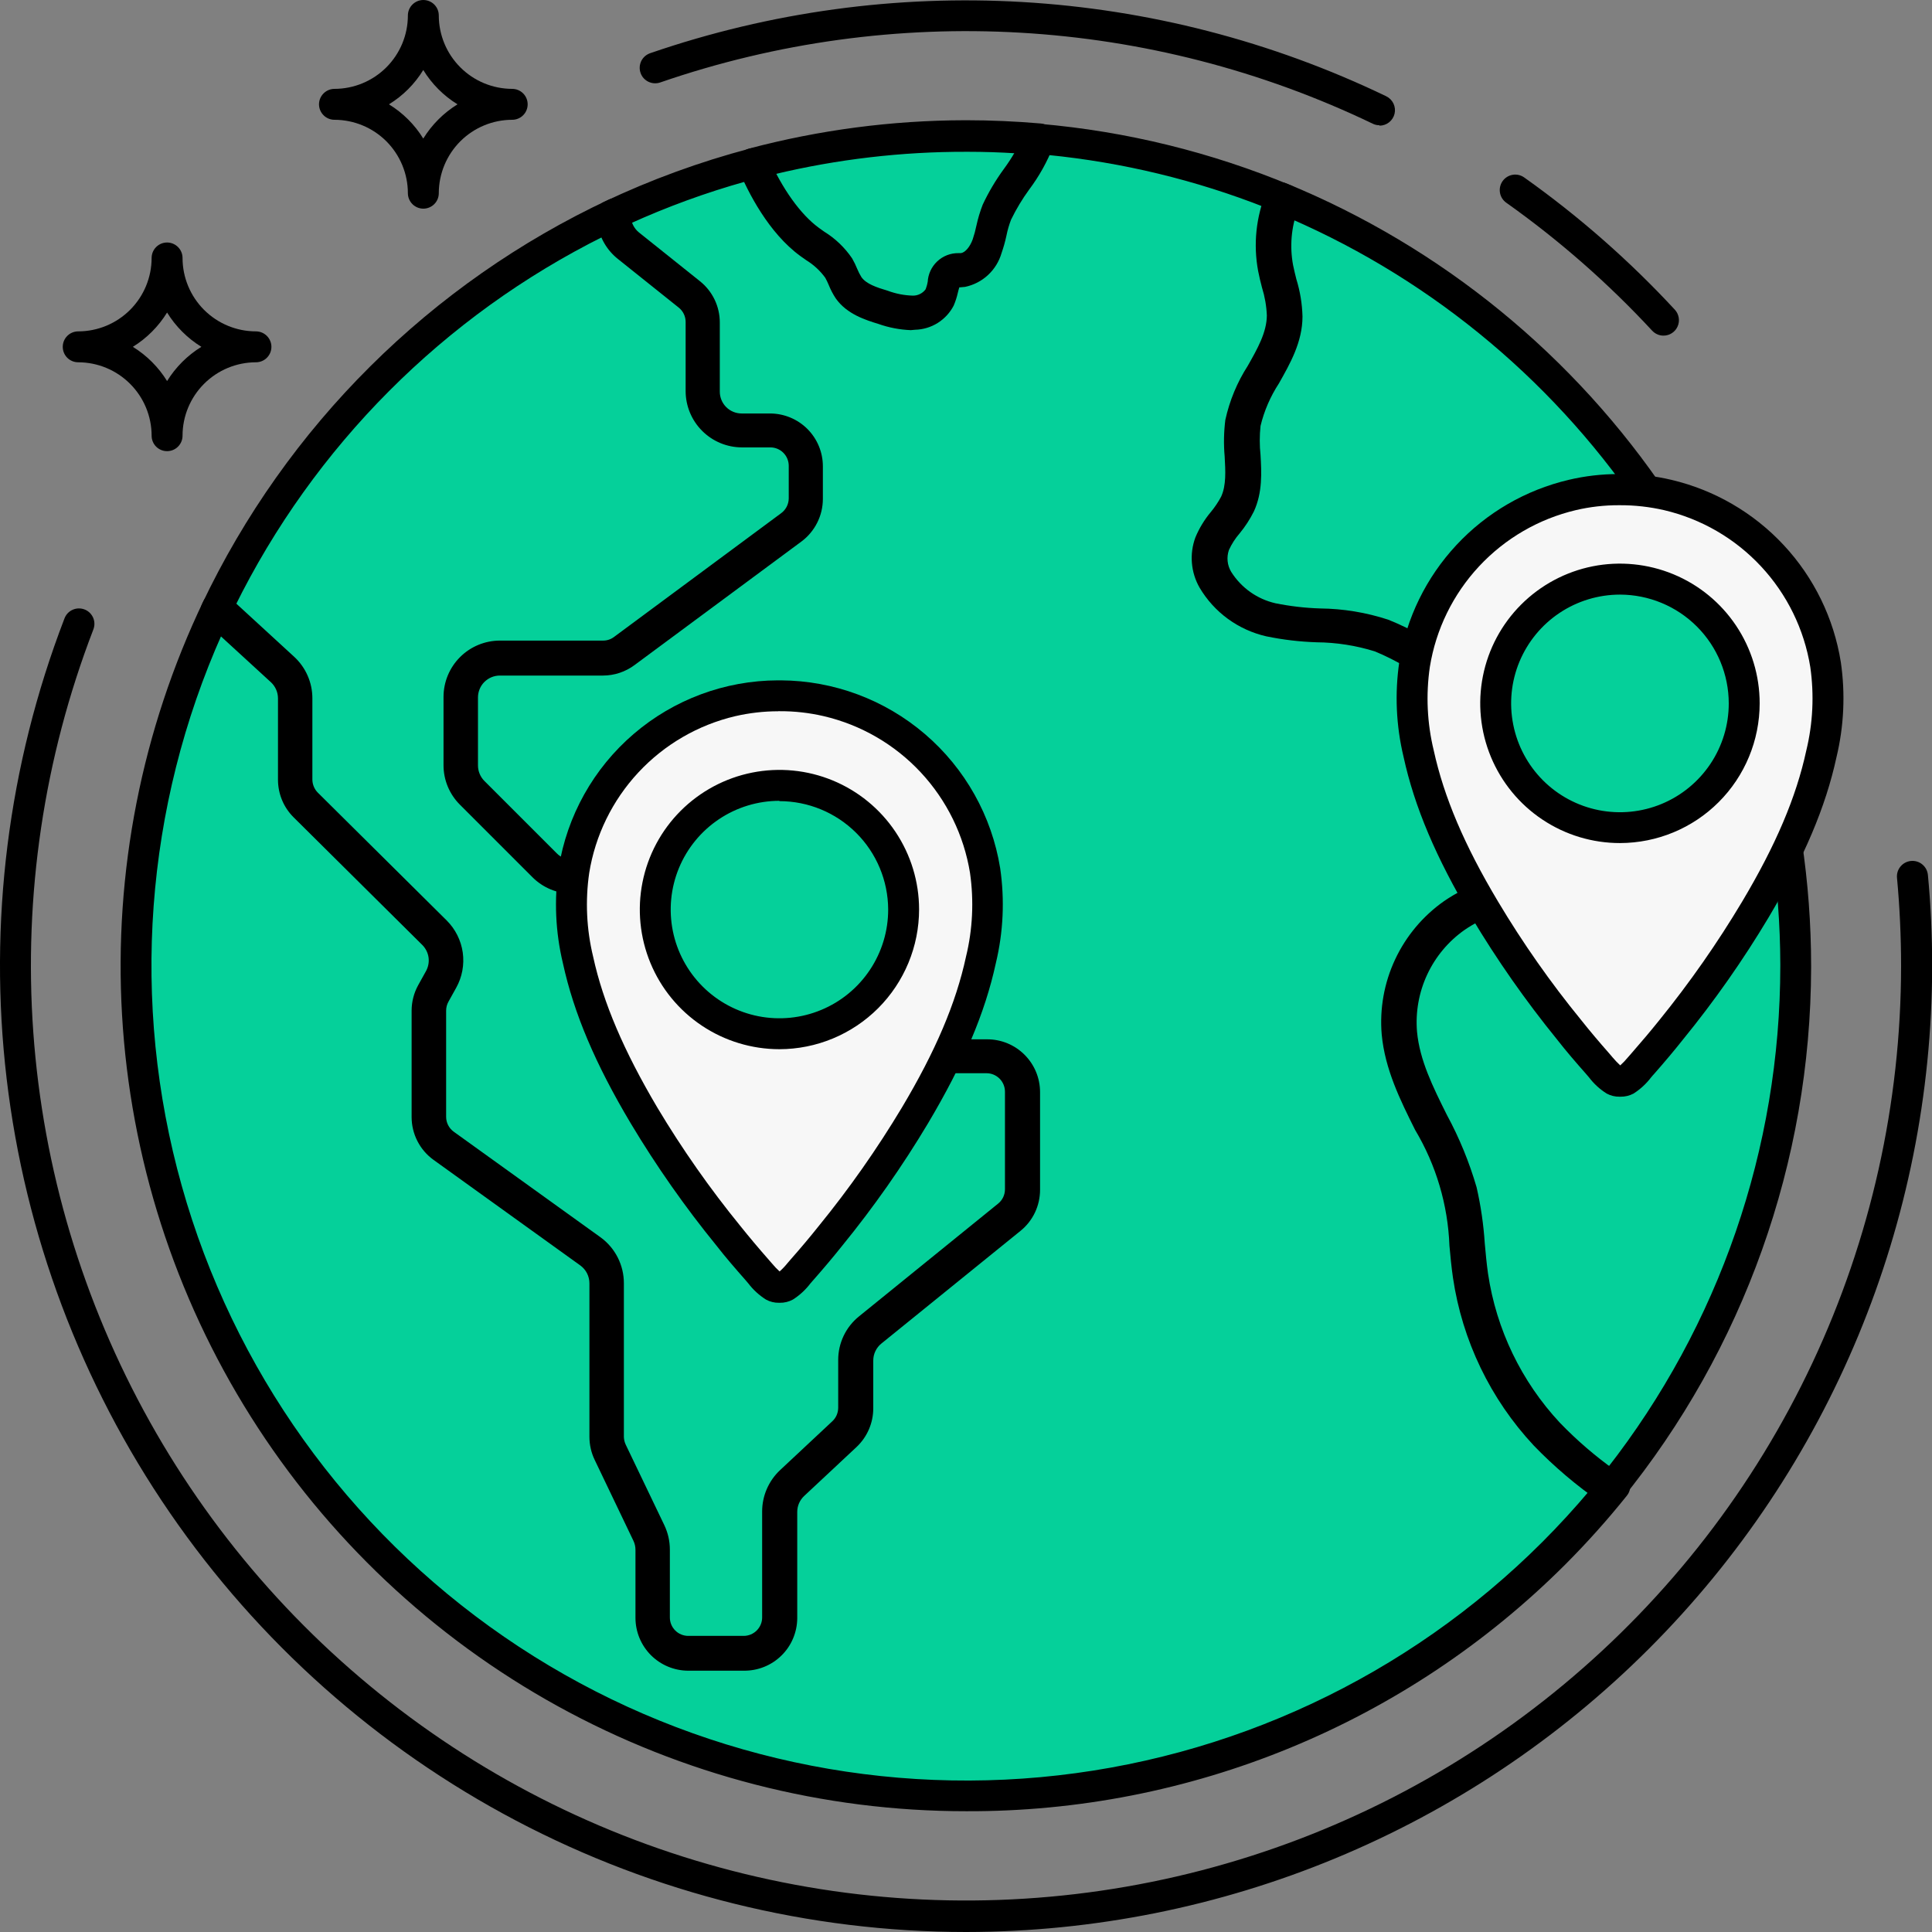
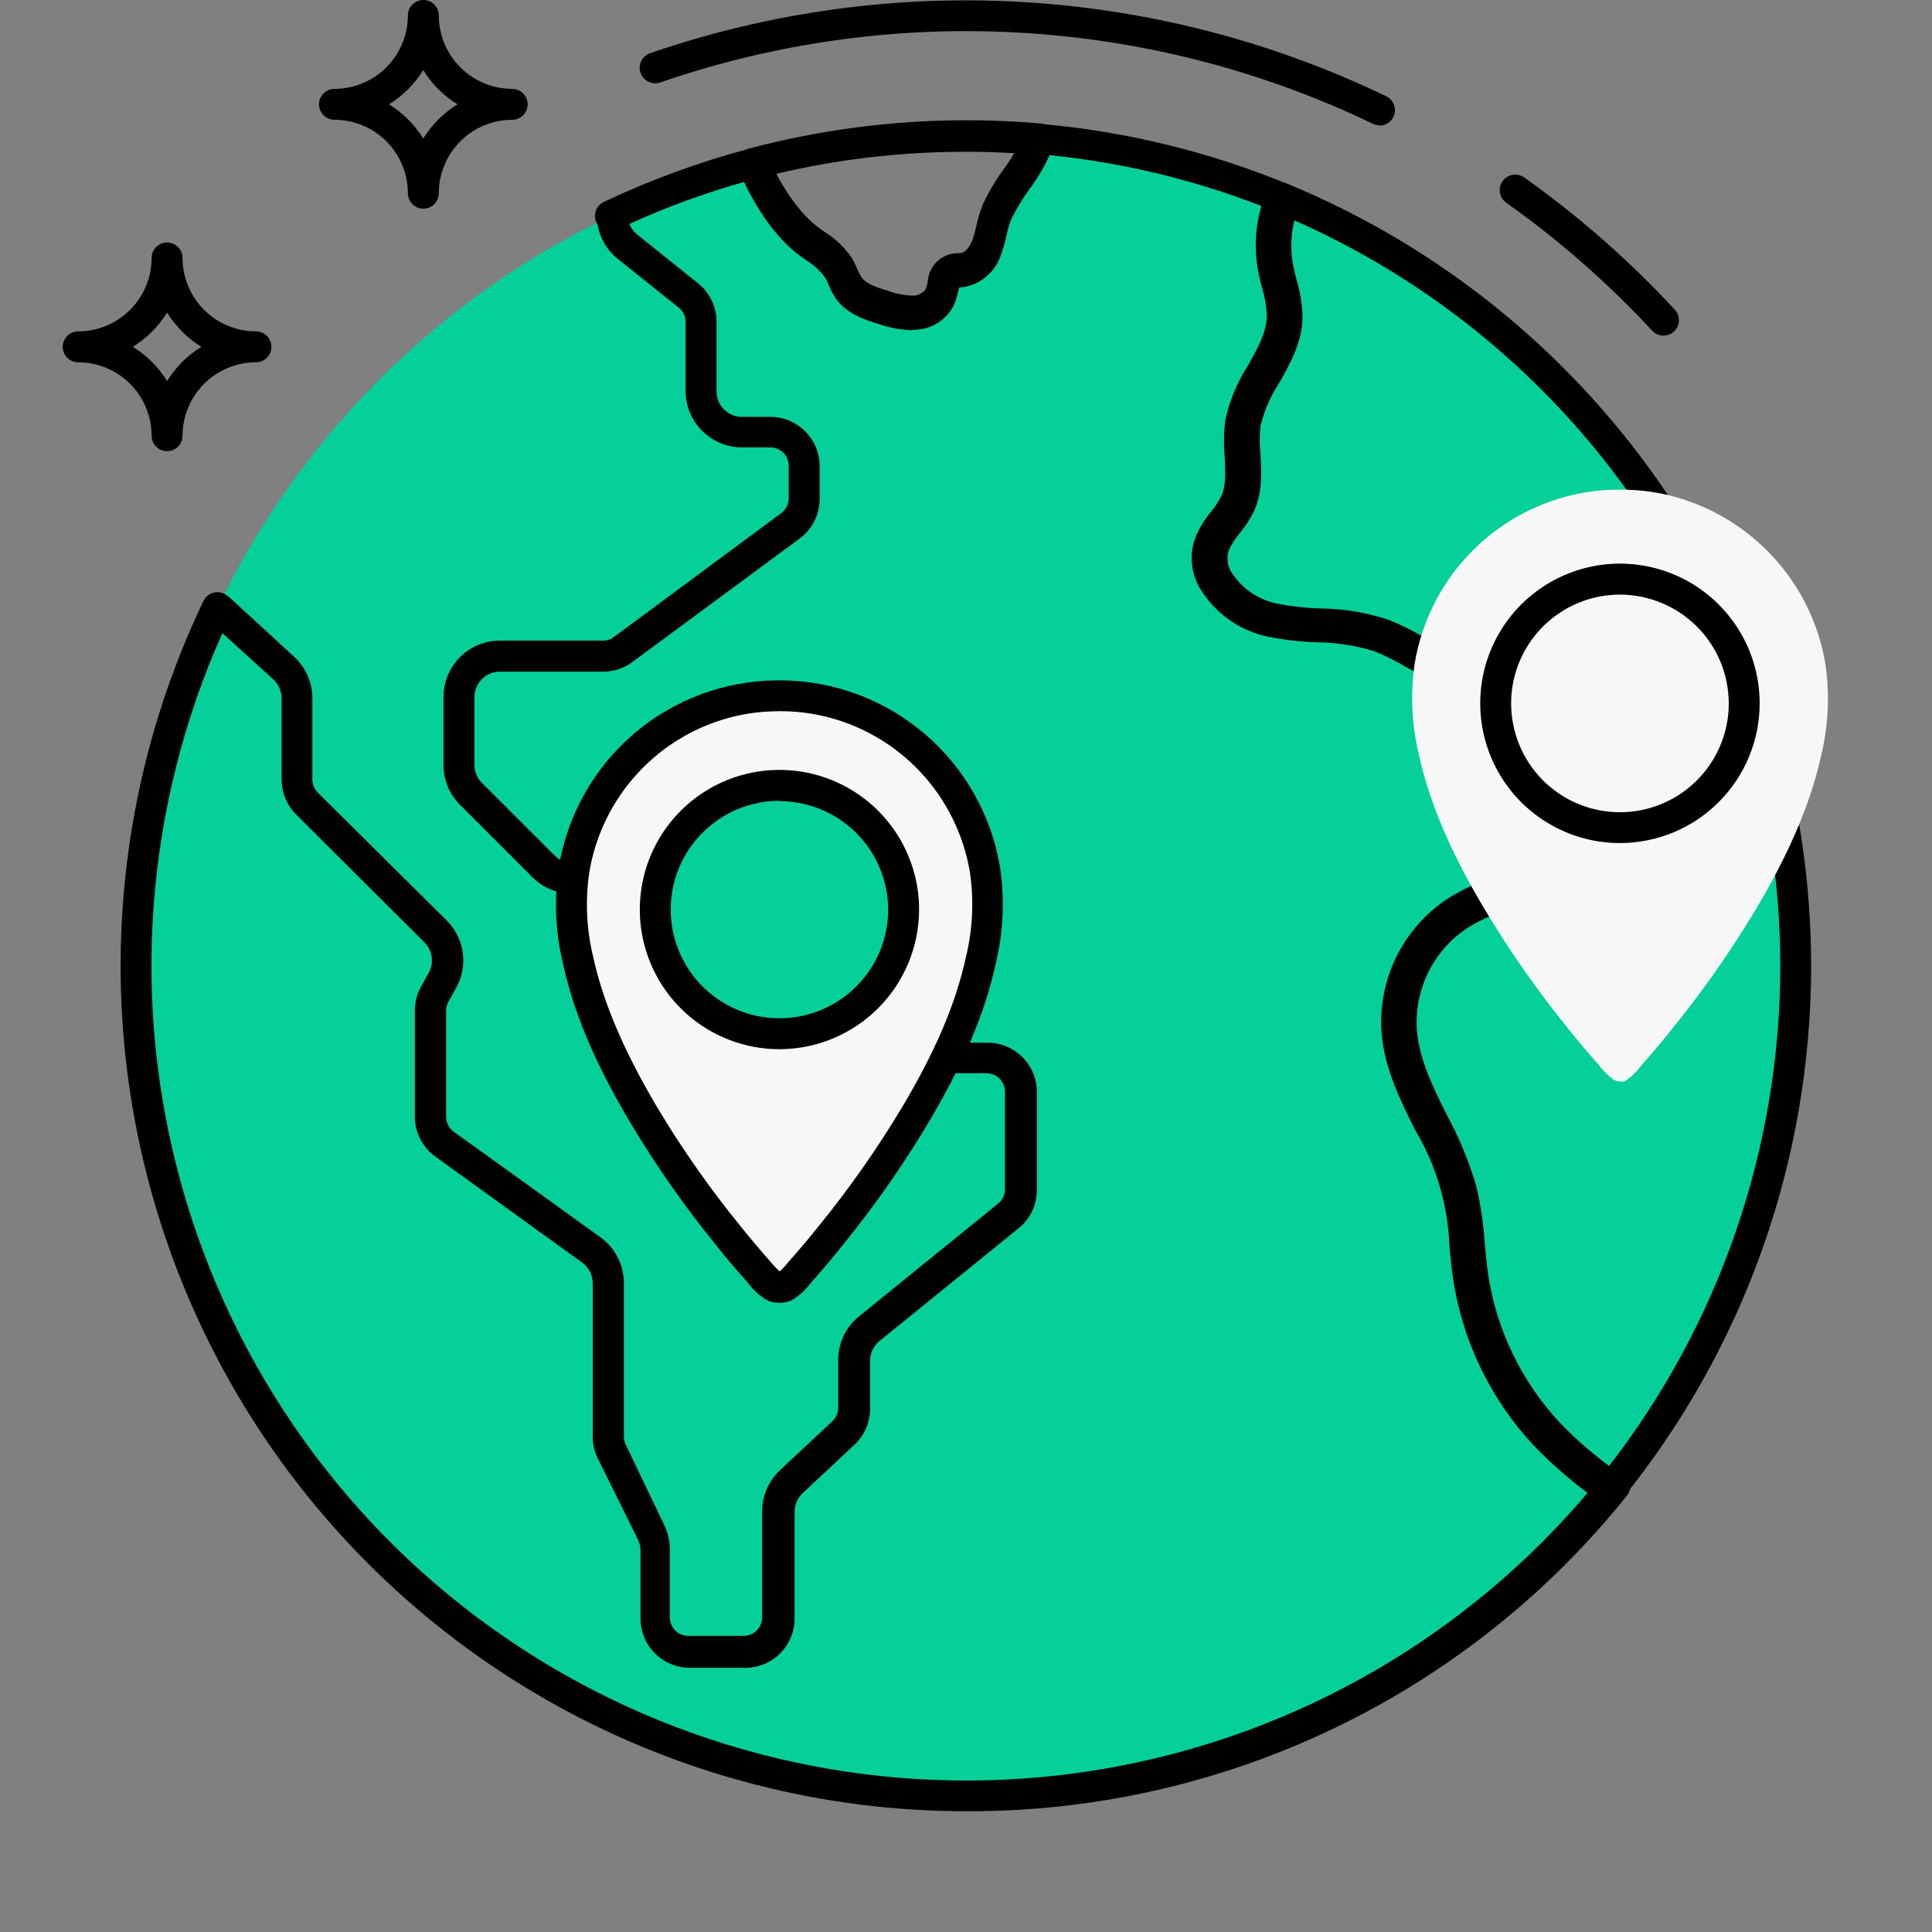
<svg xmlns="http://www.w3.org/2000/svg" width="60" height="60" viewBox="0 0 60 60" fill="none">
  <rect x="0" y="0" width="60" height="60" fill="#808080" stroke="none" />
  <g clip-path="url(#clip0_3401_14289)">
    <path d="M30.65 32.743H27.77C27.463 32.743 27.168 32.621 26.951 32.404C26.733 32.186 26.611 31.891 26.611 31.584C26.611 31.276 26.489 30.981 26.272 30.763C26.055 30.546 25.76 30.423 25.452 30.422H23.244C22.936 30.422 22.641 30.3 22.424 30.083C22.206 29.866 22.083 29.571 22.082 29.263V28.325C22.082 28.017 21.96 27.722 21.743 27.505C21.526 27.288 21.231 27.165 20.923 27.165H17.77C17.463 27.165 17.169 27.044 16.951 26.827L14.702 24.578C14.486 24.361 14.364 24.067 14.364 23.76V21.645C14.364 21.338 14.486 21.043 14.704 20.826C14.921 20.608 15.216 20.486 15.523 20.486H18.73C18.978 20.485 19.219 20.405 19.418 20.258L24.605 16.418C24.752 16.312 24.873 16.172 24.956 16.01C25.039 15.848 25.084 15.669 25.085 15.487V14.469C25.085 14.162 24.963 13.867 24.745 13.65C24.528 13.432 24.233 13.31 23.926 13.31H23.042C22.735 13.31 22.44 13.188 22.223 12.971C22.005 12.753 21.883 12.459 21.883 12.151V10.001C21.883 9.826 21.844 9.654 21.768 9.497C21.693 9.34 21.583 9.202 21.446 9.093L19.558 7.581C19.421 7.473 19.311 7.336 19.236 7.179C19.16 7.022 19.121 6.851 19.121 6.677V6.641C13.676 9.187 9.287 13.549 6.708 18.979L8.738 20.844C8.857 20.952 8.952 21.084 9.017 21.231C9.082 21.378 9.115 21.537 9.115 21.698V24.223C9.115 24.376 9.145 24.527 9.203 24.669C9.262 24.81 9.348 24.938 9.456 25.046L13.459 29.016C13.639 29.194 13.755 29.426 13.791 29.676C13.826 29.927 13.779 30.182 13.656 30.403L13.416 30.835C13.32 31.008 13.27 31.202 13.27 31.399V34.699C13.269 34.883 13.312 35.065 13.395 35.229C13.479 35.393 13.6 35.535 13.75 35.642L18.31 38.923C18.459 39.03 18.58 39.172 18.664 39.335C18.747 39.499 18.79 39.68 18.79 39.864V44.637C18.79 44.811 18.83 44.982 18.905 45.139L20.105 47.645C20.179 47.801 20.218 47.973 20.218 48.146V50.256C20.218 50.563 20.341 50.858 20.559 51.076C20.776 51.293 21.072 51.415 21.379 51.415H23.102C23.41 51.415 23.705 51.293 23.922 51.075C24.14 50.858 24.262 50.563 24.262 50.256V46.939C24.262 46.78 24.294 46.623 24.358 46.477C24.422 46.331 24.515 46.2 24.631 46.092L26.256 44.57C26.372 44.462 26.465 44.331 26.528 44.185C26.591 44.039 26.624 43.882 26.623 43.723V42.24C26.623 42.067 26.662 41.896 26.736 41.74C26.811 41.584 26.919 41.447 27.053 41.337L31.373 37.838C31.507 37.73 31.616 37.592 31.69 37.436C31.764 37.28 31.803 37.109 31.802 36.936V33.902C31.802 33.595 31.68 33.3 31.463 33.083C31.245 32.865 30.951 32.743 30.643 32.743" fill="#05D09A" />
    <path d="M55.786 30.003C55.784 24.889 54.263 19.89 51.415 15.642C48.567 11.394 44.52 8.088 39.79 6.145C39.507 6.835 39.428 7.592 39.562 8.326C39.658 8.823 39.85 9.303 39.843 9.807C39.831 11.007 38.741 11.936 38.547 13.117C38.412 13.949 38.734 14.854 38.379 15.62C38.172 16.066 37.76 16.4 37.587 16.86C37.181 17.945 38.321 19.035 39.452 19.294C40.582 19.553 41.799 19.373 42.883 19.774C43.968 20.175 45.044 21.214 46.169 20.852C46.439 20.739 46.702 20.611 46.959 20.47C47.346 20.297 47.773 20.234 48.193 20.288C48.613 20.342 49.01 20.511 49.341 20.775C49.672 21.04 49.923 21.391 50.068 21.789C50.212 22.188 50.244 22.618 50.16 23.033C50.023 23.703 49.589 24.353 49.75 25.018C49.841 25.397 50.124 25.779 49.973 26.139C49.885 26.309 49.747 26.448 49.577 26.537C48.209 27.389 46.457 27.452 45.123 28.366C44.536 28.781 44.068 29.342 43.764 29.994C43.461 30.645 43.333 31.365 43.392 32.081C43.556 33.836 44.832 35.295 45.26 37.001C45.475 37.856 45.475 38.748 45.603 39.622C45.879 41.472 46.71 43.194 47.986 44.561C48.602 45.195 49.278 45.767 50.004 46.27C53.75 41.675 55.791 35.926 55.783 29.998L55.786 30.003Z" fill="#05D09A" />
-     <path d="M30.641 7.705C30.765 7.359 30.801 6.985 30.945 6.647C31.25 5.927 32.004 5.135 32.249 4.391C32.249 4.369 32.249 4.345 32.268 4.323C31.514 4.256 30.76 4.223 30.005 4.223C27.765 4.222 25.534 4.513 23.369 5.087C23.76 6.011 24.372 7.007 25.137 7.573C25.466 7.813 25.834 8.029 26.04 8.379C26.16 8.576 26.22 8.804 26.352 8.994C26.592 9.335 27.021 9.474 27.422 9.599C27.729 9.713 28.055 9.77 28.382 9.769C28.545 9.766 28.705 9.72 28.845 9.635C28.985 9.551 29.1 9.432 29.179 9.289C29.309 9.008 29.285 8.605 29.568 8.483C29.676 8.452 29.787 8.436 29.899 8.435C30.078 8.389 30.241 8.296 30.373 8.167C30.504 8.038 30.599 7.876 30.648 7.698" fill="#05D09A" />
    <path d="M50.266 23.062C50.337 22.711 50.33 22.349 50.243 22.001C50.156 21.653 49.992 21.329 49.764 21.053C49.536 20.777 49.248 20.555 48.923 20.405C48.598 20.254 48.243 20.178 47.885 20.183C47.554 20.183 47.227 20.252 46.925 20.387C46.817 20.434 46.711 20.492 46.613 20.545C46.46 20.633 46.299 20.706 46.133 20.763C45.413 21.003 44.693 20.61 43.949 20.195C43.619 20 43.275 19.831 42.919 19.688C42.279 19.483 41.612 19.374 40.939 19.366C40.447 19.351 39.956 19.294 39.473 19.196C39.126 19.115 38.799 18.965 38.51 18.756C38.222 18.546 37.978 18.282 37.793 17.977C37.699 17.817 37.642 17.637 37.626 17.452C37.609 17.267 37.633 17.081 37.697 16.907C37.797 16.675 37.932 16.46 38.095 16.268C38.246 16.085 38.377 15.887 38.484 15.675C38.707 15.195 38.676 14.662 38.647 14.149C38.528 13.268 38.759 12.375 39.291 11.662C39.617 11.086 39.953 10.491 39.96 9.817C39.949 9.47 39.891 9.126 39.79 8.795C39.749 8.636 39.706 8.473 39.677 8.315C39.551 7.638 39.614 6.939 39.859 6.296L39.919 6.203C37.471 5.187 34.88 4.554 32.239 4.328C31.98 5.048 31.25 5.833 30.951 6.543C30.806 6.882 30.77 7.263 30.646 7.604C30.597 7.782 30.502 7.944 30.371 8.073C30.239 8.202 30.076 8.294 29.897 8.339C29.785 8.341 29.673 8.358 29.566 8.389C29.282 8.509 29.306 8.915 29.177 9.193C29.098 9.336 28.983 9.456 28.843 9.54C28.703 9.625 28.544 9.671 28.38 9.673C28.053 9.675 27.727 9.618 27.42 9.505C27.019 9.383 26.59 9.241 26.35 8.898C26.218 8.711 26.158 8.48 26.038 8.283C25.831 7.935 25.464 7.719 25.135 7.479C24.396 6.939 23.803 5.984 23.41 5.091C21.875 5.496 20.38 6.041 18.946 6.721L19.006 6.81C19.022 6.98 19.073 7.145 19.156 7.295C19.238 7.445 19.351 7.576 19.486 7.681L21.377 9.193C21.5 9.291 21.599 9.416 21.668 9.558C21.736 9.7 21.771 9.856 21.77 10.014V12.162C21.771 12.498 21.905 12.82 22.143 13.058C22.381 13.296 22.704 13.429 23.04 13.429H23.923C24.202 13.43 24.468 13.541 24.665 13.738C24.862 13.935 24.972 14.202 24.972 14.48V15.498C24.972 15.662 24.933 15.823 24.86 15.969C24.786 16.116 24.679 16.242 24.547 16.34L19.361 20.18C19.18 20.314 18.962 20.387 18.737 20.387H15.523C15.187 20.387 14.864 20.52 14.626 20.758C14.387 20.997 14.254 21.319 14.254 21.656V23.77C14.253 23.937 14.286 24.102 14.35 24.256C14.414 24.409 14.507 24.549 14.626 24.666L16.872 26.915C16.99 27.033 17.13 27.127 17.284 27.19C17.438 27.254 17.603 27.287 17.77 27.287H20.933C21.211 27.287 21.478 27.397 21.675 27.594C21.872 27.79 21.983 28.057 21.984 28.335V29.274C21.984 29.61 22.118 29.933 22.356 30.172C22.594 30.41 22.917 30.543 23.254 30.543H25.462C25.74 30.543 26.007 30.654 26.204 30.85C26.401 31.047 26.512 31.314 26.513 31.592C26.513 31.928 26.646 32.251 26.884 32.489C27.122 32.727 27.444 32.861 27.78 32.862H30.66C30.939 32.862 31.206 32.972 31.404 33.17C31.601 33.367 31.711 33.634 31.711 33.913V36.947C31.712 37.103 31.677 37.259 31.609 37.4C31.541 37.542 31.443 37.667 31.32 37.765L27 41.264C26.851 41.382 26.73 41.532 26.647 41.703C26.564 41.873 26.521 42.061 26.52 42.251V43.734C26.52 43.878 26.49 44.02 26.433 44.152C26.375 44.284 26.291 44.403 26.186 44.502L24.559 46.002C24.433 46.12 24.331 46.264 24.262 46.423C24.193 46.583 24.157 46.754 24.156 46.928V50.235C24.156 50.514 24.045 50.782 23.848 50.979C23.651 51.176 23.384 51.286 23.105 51.286H21.379C21.101 51.286 20.834 51.175 20.638 50.978C20.441 50.781 20.331 50.514 20.331 50.235V48.126C20.331 47.935 20.287 47.747 20.203 47.576L19.003 45.071C18.935 44.928 18.9 44.772 18.9 44.614V39.853C18.9 39.652 18.852 39.453 18.761 39.274C18.669 39.095 18.536 38.941 18.372 38.823L13.812 35.542C13.677 35.445 13.567 35.316 13.491 35.168C13.415 35.019 13.376 34.855 13.375 34.688V31.388C13.376 31.209 13.421 31.034 13.507 30.877L13.747 30.445C13.88 30.203 13.931 29.924 13.892 29.651C13.853 29.377 13.727 29.123 13.531 28.928L9.528 24.959C9.33 24.761 9.219 24.492 9.219 24.212V21.687C9.219 21.511 9.182 21.337 9.111 21.176C9.041 21.015 8.938 20.87 8.808 20.751L6.838 18.944L6.749 18.875C4.125 24.362 3.526 30.6 5.057 36.486C6.589 42.373 10.151 47.529 15.116 51.042C20.081 54.556 26.128 56.201 32.189 55.687C38.249 55.173 43.933 52.533 48.235 48.234C48.902 47.565 49.532 46.862 50.124 46.127H49.985C49.294 45.645 48.651 45.097 48.065 44.492C46.801 43.138 45.978 41.431 45.708 39.599C45.663 39.282 45.631 38.955 45.602 38.639C45.568 38.073 45.488 37.511 45.362 36.959C45.143 36.214 44.846 35.494 44.477 34.81C44.021 33.894 43.589 33.027 43.5 32.055C43.441 31.361 43.565 30.663 43.86 30.031C44.154 29.399 44.61 28.856 45.18 28.455C45.855 27.987 46.666 27.735 47.453 27.495C48.214 27.3 48.946 27.005 49.63 26.619C49.819 26.519 49.972 26.363 50.069 26.173C50.189 25.883 50.069 25.597 49.968 25.321C49.92 25.211 49.881 25.098 49.85 24.983C49.752 24.575 49.898 24.166 50.052 23.735C50.139 23.516 50.211 23.291 50.266 23.062V23.062Z" fill="#05D09A" />
    <path d="M30.005 56.249C25.568 56.251 21.203 55.127 17.317 52.984C13.432 50.841 10.154 47.748 7.788 43.994C5.422 40.24 4.047 35.947 3.79 31.518C3.533 27.088 4.404 22.665 6.319 18.663C6.351 18.599 6.396 18.542 6.452 18.497C6.508 18.452 6.574 18.42 6.643 18.404C6.714 18.387 6.787 18.387 6.858 18.403C6.929 18.419 6.995 18.45 7.051 18.495L7.138 18.565L7.164 18.586L9.135 20.396C9.313 20.56 9.456 20.759 9.553 20.981C9.651 21.203 9.701 21.442 9.701 21.685V24.209C9.702 24.361 9.762 24.507 9.869 24.615L13.872 28.585C14.142 28.854 14.317 29.203 14.371 29.58C14.424 29.958 14.353 30.342 14.168 30.675L13.928 31.107C13.88 31.192 13.855 31.288 13.855 31.386V34.685C13.855 34.776 13.877 34.866 13.919 34.946C13.961 35.027 14.021 35.096 14.095 35.149L18.655 38.429C18.879 38.593 19.06 38.807 19.185 39.054C19.31 39.301 19.375 39.574 19.375 39.85V44.622C19.377 44.705 19.396 44.786 19.431 44.862L20.631 47.365C20.744 47.602 20.803 47.861 20.803 48.123V50.233C20.803 50.384 20.863 50.529 20.97 50.636C21.076 50.743 21.221 50.803 21.372 50.804H23.098C23.249 50.803 23.394 50.743 23.501 50.636C23.608 50.529 23.669 50.384 23.669 50.233V46.938C23.669 46.698 23.719 46.461 23.814 46.241C23.91 46.021 24.049 45.822 24.224 45.658L25.848 44.139C25.906 44.086 25.951 44.021 25.983 43.949C26.014 43.877 26.03 43.8 26.031 43.722V42.238C26.03 41.978 26.088 41.721 26.2 41.485C26.312 41.25 26.476 41.043 26.679 40.88L30.999 37.378C31.065 37.325 31.118 37.257 31.155 37.18C31.191 37.103 31.21 37.019 31.21 36.934V33.901C31.209 33.749 31.149 33.605 31.042 33.498C30.935 33.391 30.79 33.33 30.639 33.33H27.759C27.295 33.329 26.851 33.144 26.523 32.816C26.195 32.488 26.012 32.044 26.012 31.58C26.011 31.429 25.95 31.284 25.843 31.178C25.736 31.071 25.591 31.011 25.44 31.011H23.232C22.768 31.011 22.324 30.826 21.996 30.498C21.668 30.17 21.483 29.725 21.483 29.262V28.323C21.482 28.172 21.422 28.027 21.314 27.921C21.207 27.814 21.063 27.754 20.912 27.754H17.77C17.54 27.755 17.313 27.709 17.101 27.621C16.888 27.533 16.696 27.404 16.534 27.241L14.287 24.994C14.124 24.833 13.995 24.64 13.906 24.428C13.818 24.216 13.773 23.988 13.774 23.758V21.644C13.774 21.18 13.959 20.735 14.287 20.407C14.615 20.079 15.06 19.895 15.524 19.894H18.73C18.852 19.895 18.971 19.855 19.068 19.782L24.255 15.941C24.328 15.889 24.387 15.82 24.429 15.741C24.471 15.661 24.493 15.573 24.495 15.483V14.466C24.495 14.315 24.435 14.169 24.328 14.062C24.222 13.955 24.077 13.895 23.926 13.894H23.043C22.579 13.894 22.135 13.71 21.807 13.382C21.479 13.055 21.294 12.611 21.293 12.147V9.999C21.293 9.913 21.274 9.829 21.237 9.752C21.2 9.674 21.146 9.606 21.079 9.553L19.188 8.041C18.853 7.774 18.628 7.393 18.557 6.97C18.519 6.913 18.494 6.849 18.484 6.781C18.473 6.714 18.477 6.645 18.495 6.579C18.513 6.512 18.545 6.451 18.59 6.397C18.634 6.344 18.689 6.302 18.752 6.272C20.213 5.579 21.736 5.023 23.299 4.611C23.41 4.582 23.527 4.593 23.63 4.643C23.733 4.693 23.815 4.778 23.861 4.882C24.291 5.862 24.862 6.661 25.431 7.076L25.596 7.194C25.941 7.406 26.236 7.689 26.463 8.024C26.524 8.13 26.577 8.24 26.623 8.353C26.659 8.441 26.703 8.526 26.753 8.607C26.899 8.814 27.209 8.922 27.572 9.03C27.823 9.123 28.088 9.175 28.356 9.181C28.433 9.181 28.508 9.163 28.576 9.128C28.644 9.094 28.703 9.043 28.747 8.982C28.774 8.911 28.794 8.839 28.81 8.766C28.82 8.519 28.927 8.287 29.106 8.118C29.285 7.949 29.523 7.857 29.77 7.861C29.794 7.861 29.818 7.861 29.842 7.861C29.971 7.844 30.123 7.669 30.207 7.436C30.255 7.294 30.294 7.15 30.324 7.004C30.372 6.783 30.437 6.566 30.519 6.356C30.701 5.967 30.921 5.597 31.174 5.25C31.423 4.913 31.633 4.549 31.798 4.165C31.833 4.064 31.901 3.978 31.99 3.92C32.08 3.863 32.186 3.836 32.292 3.846C34.982 4.079 37.62 4.727 40.111 5.766C40.176 5.792 40.235 5.833 40.282 5.885C40.33 5.937 40.365 5.998 40.386 6.065C40.407 6.133 40.413 6.203 40.404 6.273C40.395 6.343 40.37 6.41 40.332 6.469L40.301 6.517C40.1 7.065 40.051 7.657 40.157 8.23C40.186 8.377 40.224 8.526 40.26 8.672C40.376 9.047 40.44 9.436 40.45 9.829C40.45 10.628 40.056 11.307 39.718 11.907C39.454 12.311 39.26 12.758 39.147 13.227C39.115 13.527 39.115 13.83 39.147 14.13C39.178 14.674 39.212 15.293 38.94 15.884C38.819 16.126 38.671 16.354 38.499 16.563C38.363 16.719 38.251 16.893 38.165 17.081C38.127 17.193 38.113 17.311 38.125 17.428C38.137 17.545 38.175 17.657 38.235 17.758C38.546 18.253 39.04 18.605 39.61 18.735C40.066 18.827 40.529 18.881 40.995 18.896C41.716 18.903 42.431 19.021 43.116 19.246C43.493 19.397 43.858 19.576 44.208 19.782C44.89 20.161 45.48 20.487 46.016 20.312C46.149 20.263 46.278 20.202 46.4 20.13C46.512 20.07 46.625 20.009 46.745 19.957C47.113 19.796 47.51 19.714 47.911 19.717C48.573 19.713 49.217 19.935 49.736 20.346C50.145 20.682 50.457 21.123 50.638 21.622C50.819 22.121 50.862 22.659 50.763 23.18V23.18C50.705 23.436 50.629 23.688 50.535 23.933C50.4 24.313 50.283 24.639 50.347 24.908C50.374 25 50.407 25.091 50.446 25.179C50.543 25.365 50.601 25.568 50.618 25.776C50.635 25.985 50.61 26.195 50.544 26.393C50.411 26.679 50.191 26.914 49.916 27.066C49.197 27.474 48.427 27.786 47.626 27.992C46.872 28.22 46.097 28.455 45.483 28.88C44.982 29.232 44.583 29.709 44.324 30.264C44.065 30.818 43.956 31.431 44.007 32.041C44.088 32.924 44.499 33.752 44.935 34.626C45.322 35.34 45.63 36.093 45.857 36.872C45.988 37.446 46.073 38.029 46.111 38.617C46.138 38.91 46.167 39.241 46.212 39.553C46.469 41.288 47.248 42.903 48.444 44.185C48.971 44.732 49.548 45.228 50.167 45.668C50.257 45.671 50.343 45.699 50.417 45.748C50.491 45.798 50.55 45.867 50.587 45.948C50.624 46.029 50.638 46.118 50.627 46.207C50.616 46.295 50.581 46.379 50.525 46.448C49.925 47.197 49.283 47.914 48.605 48.593C46.163 51.033 43.262 52.965 40.07 54.279C36.878 55.593 33.457 56.263 30.005 56.249V56.249ZM6.907 19.662C4.493 25.061 4.047 31.135 5.645 36.829C7.243 42.523 10.785 47.478 15.656 50.832C20.527 54.187 26.419 55.729 32.309 55.192C38.198 54.654 43.714 52.071 47.897 47.89C48.408 47.379 48.905 46.837 49.378 46.275C48.783 45.839 48.227 45.351 47.717 44.818C46.386 43.392 45.521 41.595 45.236 39.666C45.188 39.33 45.156 38.984 45.127 38.679C45.093 38.142 45.017 37.608 44.9 37.083C44.689 36.371 44.404 35.684 44.05 35.031C43.57 34.071 43.123 33.169 43.025 32.105C42.959 31.326 43.098 30.543 43.429 29.834C43.76 29.125 44.271 28.516 44.911 28.066C45.648 27.558 46.498 27.298 47.312 27.051C48.031 26.865 48.724 26.589 49.373 26.228C49.474 26.174 49.56 26.096 49.625 26.002C49.666 25.899 49.613 25.748 49.52 25.51C49.463 25.381 49.417 25.247 49.383 25.11C49.248 24.562 49.426 24.066 49.596 23.588C49.675 23.385 49.739 23.176 49.788 22.964V22.964C49.855 22.616 49.826 22.256 49.705 21.923C49.584 21.59 49.376 21.295 49.102 21.07C48.753 20.796 48.322 20.649 47.878 20.653C47.611 20.653 47.347 20.708 47.103 20.816C47.007 20.859 46.913 20.91 46.824 20.957C46.65 21.054 46.466 21.134 46.277 21.198C45.346 21.5 44.513 21.039 43.712 20.593C43.403 20.412 43.082 20.251 42.752 20.113C42.156 19.927 41.537 19.829 40.913 19.822C40.394 19.805 39.877 19.744 39.367 19.64C38.952 19.546 38.56 19.368 38.215 19.117C37.87 18.866 37.581 18.547 37.364 18.181C37.237 17.96 37.16 17.715 37.139 17.461C37.117 17.208 37.151 16.953 37.239 16.714C37.358 16.436 37.52 16.179 37.719 15.951C37.847 15.796 37.959 15.628 38.052 15.45C38.223 15.078 38.199 14.629 38.172 14.153C38.047 13.181 38.298 12.197 38.876 11.403C39.185 10.856 39.478 10.34 39.483 9.788C39.469 9.483 39.417 9.182 39.327 8.89C39.283 8.715 39.238 8.547 39.207 8.382C39.086 7.738 39.118 7.074 39.3 6.445C37.135 5.592 34.862 5.043 32.547 4.813C32.372 5.145 32.177 5.466 31.961 5.773C31.745 6.069 31.556 6.384 31.397 6.714C31.335 6.875 31.287 7.041 31.253 7.21C31.214 7.393 31.163 7.574 31.102 7.75C31.027 8.011 30.882 8.246 30.682 8.431C30.483 8.615 30.237 8.742 29.971 8.797L29.82 8.811H29.791C29.772 8.869 29.756 8.927 29.744 8.986C29.713 9.12 29.671 9.251 29.616 9.378C29.502 9.599 29.33 9.785 29.119 9.917C28.908 10.05 28.665 10.123 28.416 10.129C28.034 10.134 27.653 10.07 27.293 9.939C26.904 9.822 26.314 9.644 25.968 9.15C25.88 9.016 25.805 8.875 25.745 8.727C25.714 8.652 25.679 8.578 25.64 8.506C25.477 8.29 25.274 8.107 25.042 7.969L24.864 7.842C24.067 7.258 23.494 6.318 23.158 5.636C21.922 5.982 20.714 6.423 19.546 6.954C19.596 7.082 19.679 7.195 19.786 7.282L21.68 8.799C21.86 8.943 22.005 9.125 22.104 9.333C22.203 9.541 22.254 9.769 22.253 9.999V12.159C22.253 12.263 22.273 12.365 22.313 12.461C22.353 12.557 22.411 12.643 22.485 12.717C22.558 12.79 22.645 12.848 22.741 12.887C22.837 12.927 22.939 12.947 23.043 12.946H23.926C24.332 12.947 24.72 13.109 25.007 13.396C25.294 13.683 25.455 14.072 25.455 14.477V15.495C25.455 15.734 25.399 15.97 25.291 16.183C25.184 16.396 25.028 16.582 24.835 16.724L19.64 20.559C19.376 20.754 19.057 20.859 18.73 20.859H15.524C15.314 20.859 15.113 20.942 14.965 21.09C14.817 21.238 14.734 21.439 14.734 21.649V23.763C14.735 23.867 14.756 23.97 14.798 24.066C14.839 24.162 14.899 24.248 14.974 24.32L17.223 26.566C17.295 26.641 17.381 26.701 17.477 26.742C17.573 26.784 17.675 26.805 17.779 26.806H20.943C21.348 26.806 21.738 26.967 22.025 27.254C22.312 27.541 22.473 27.93 22.474 28.335V29.273C22.474 29.483 22.557 29.684 22.705 29.832C22.853 29.98 23.054 30.063 23.264 30.063H25.471C25.877 30.064 26.266 30.225 26.553 30.512C26.84 30.798 27.001 31.186 27.003 31.592C27.002 31.695 27.023 31.798 27.062 31.894C27.101 31.99 27.159 32.077 27.232 32.15C27.305 32.224 27.392 32.282 27.488 32.321C27.584 32.361 27.686 32.382 27.79 32.382H30.67C31.076 32.382 31.465 32.543 31.753 32.83C32.04 33.117 32.201 33.507 32.201 33.913V36.946C32.203 37.176 32.153 37.404 32.055 37.612C31.956 37.82 31.812 38.002 31.632 38.146L27.312 41.648C27.221 41.722 27.148 41.815 27.097 41.921C27.047 42.027 27.021 42.143 27.022 42.26V43.743C27.022 43.953 26.98 44.16 26.898 44.352C26.815 44.544 26.694 44.718 26.542 44.862L24.917 46.381C24.84 46.456 24.779 46.546 24.738 46.645C24.697 46.745 24.676 46.852 24.677 46.959V50.264C24.677 50.67 24.516 51.059 24.229 51.347C23.942 51.634 23.552 51.795 23.146 51.795H21.42C21.015 51.794 20.626 51.633 20.339 51.346C20.052 51.059 19.892 50.67 19.892 50.264V48.154C19.892 48.036 19.865 47.919 19.812 47.813L18.559 45.279C18.459 45.072 18.407 44.845 18.408 44.614V39.85C18.408 39.725 18.378 39.602 18.321 39.49C18.264 39.379 18.181 39.283 18.079 39.209L13.52 35.919C13.323 35.777 13.163 35.59 13.052 35.374C12.941 35.158 12.884 34.919 12.883 34.676V31.386C12.884 31.125 12.95 30.87 13.075 30.642L13.316 30.209C13.399 30.059 13.43 29.886 13.406 29.715C13.382 29.545 13.303 29.388 13.181 29.266L9.199 25.297C8.91 25.009 8.747 24.618 8.746 24.209V21.685C8.746 21.575 8.723 21.467 8.679 21.367C8.635 21.266 8.572 21.176 8.491 21.102L6.907 19.662Z" fill="black" />
-     <path d="M23.1 51.885H21.377C20.942 51.885 20.525 51.712 20.217 51.405C19.909 51.097 19.736 50.681 19.735 50.245V48.136C19.736 48.034 19.713 47.934 19.668 47.843L18.468 45.337C18.36 45.113 18.305 44.867 18.305 44.617V39.853C18.305 39.746 18.279 39.64 18.231 39.544C18.182 39.448 18.111 39.365 18.024 39.301L13.464 36.021C13.253 35.869 13.081 35.669 12.963 35.437C12.844 35.205 12.783 34.949 12.783 34.689V31.389C12.783 31.11 12.854 30.836 12.989 30.592L13.229 30.16C13.301 30.03 13.329 29.881 13.309 29.734C13.288 29.587 13.219 29.451 13.114 29.346L9.113 25.377C8.96 25.224 8.839 25.042 8.757 24.843C8.675 24.643 8.633 24.429 8.633 24.213V21.688C8.633 21.594 8.613 21.5 8.575 21.414C8.537 21.328 8.482 21.25 8.412 21.186L6.382 19.324C6.306 19.255 6.255 19.163 6.235 19.062C6.215 18.962 6.228 18.858 6.271 18.765C8.898 13.232 13.37 8.788 18.917 6.194C18.991 6.161 19.072 6.147 19.152 6.154C19.233 6.161 19.31 6.188 19.378 6.233C19.445 6.277 19.5 6.338 19.537 6.41C19.574 6.482 19.593 6.562 19.591 6.642V6.69C19.591 6.792 19.614 6.893 19.658 6.985C19.702 7.076 19.766 7.157 19.846 7.221L21.737 8.733C21.93 8.886 22.085 9.081 22.192 9.303C22.299 9.525 22.354 9.768 22.354 10.014V12.162C22.354 12.342 22.425 12.515 22.553 12.643C22.68 12.77 22.853 12.841 23.033 12.841H23.916C24.351 12.842 24.767 13.015 25.075 13.322C25.382 13.63 25.555 14.046 25.555 14.481V15.498C25.554 15.754 25.494 16.007 25.378 16.235C25.263 16.464 25.096 16.663 24.891 16.816L19.704 20.656C19.422 20.865 19.081 20.979 18.73 20.98H15.524C15.343 20.98 15.171 21.052 15.043 21.179C14.916 21.306 14.844 21.479 14.844 21.659V23.773C14.845 23.953 14.916 24.126 15.043 24.253L17.29 26.5C17.352 26.564 17.427 26.614 17.51 26.648C17.592 26.683 17.681 26.7 17.77 26.699H20.933C21.368 26.7 21.784 26.873 22.091 27.18C22.399 27.487 22.572 27.904 22.572 28.338V29.277C22.572 29.366 22.59 29.455 22.624 29.537C22.659 29.62 22.709 29.695 22.772 29.758C22.835 29.821 22.91 29.871 22.993 29.905C23.076 29.939 23.165 29.956 23.254 29.956H25.462C25.897 29.957 26.313 30.131 26.62 30.438C26.928 30.746 27.1 31.163 27.101 31.598C27.101 31.778 27.173 31.95 27.3 32.078C27.427 32.205 27.6 32.277 27.78 32.277H30.66C31.095 32.277 31.512 32.449 31.819 32.757C32.127 33.064 32.3 33.481 32.3 33.916V36.95C32.3 37.194 32.246 37.436 32.141 37.657C32.036 37.878 31.883 38.072 31.692 38.226L27.372 41.725C27.293 41.789 27.23 41.869 27.186 41.961C27.142 42.052 27.12 42.152 27.12 42.254V43.737C27.12 43.962 27.074 44.184 26.985 44.39C26.896 44.597 26.765 44.783 26.602 44.937L24.975 46.458C24.907 46.522 24.852 46.599 24.815 46.684C24.778 46.77 24.759 46.862 24.759 46.955V50.26C24.757 50.476 24.712 50.689 24.628 50.887C24.544 51.086 24.421 51.266 24.267 51.416C24.113 51.568 23.93 51.687 23.73 51.767C23.53 51.847 23.316 51.887 23.1 51.885ZM7.279 18.856L9.046 20.478C9.212 20.631 9.346 20.816 9.437 21.023C9.529 21.229 9.577 21.452 9.579 21.678V24.203C9.579 24.383 9.651 24.556 9.778 24.683L13.781 28.653C14.034 28.905 14.198 29.233 14.248 29.587C14.298 29.94 14.232 30.301 14.059 30.613L13.819 31.046C13.764 31.147 13.735 31.261 13.736 31.377V34.677C13.736 34.784 13.761 34.89 13.81 34.986C13.859 35.082 13.929 35.165 14.016 35.229L18.576 38.51C18.787 38.662 18.959 38.862 19.077 39.094C19.196 39.325 19.258 39.581 19.258 39.842V44.615C19.258 44.717 19.281 44.816 19.325 44.908L20.525 47.413C20.632 47.638 20.687 47.885 20.686 48.133V50.243C20.686 50.333 20.703 50.421 20.738 50.504C20.772 50.586 20.822 50.661 20.886 50.724C20.949 50.787 21.024 50.837 21.107 50.871C21.189 50.905 21.278 50.923 21.367 50.922H23.091C23.271 50.922 23.444 50.851 23.571 50.723C23.698 50.596 23.77 50.423 23.77 50.243V46.941C23.77 46.716 23.816 46.493 23.905 46.286C23.995 46.08 24.126 45.894 24.291 45.741L25.916 44.219C25.983 44.155 26.038 44.078 26.075 43.993C26.112 43.908 26.131 43.816 26.131 43.722V42.239C26.131 41.995 26.185 41.753 26.291 41.532C26.396 41.312 26.55 41.118 26.741 40.965L31.061 37.465C31.138 37.4 31.199 37.319 31.241 37.227C31.282 37.136 31.303 37.036 31.301 36.935V33.904C31.301 33.724 31.23 33.551 31.102 33.424C30.975 33.296 30.802 33.225 30.622 33.225H27.742C27.307 33.224 26.891 33.051 26.584 32.744C26.276 32.437 26.103 32.02 26.103 31.585C26.103 31.405 26.031 31.232 25.904 31.104C25.777 30.977 25.604 30.905 25.424 30.904H23.215C22.78 30.904 22.363 30.731 22.055 30.424C21.748 30.117 21.575 29.7 21.574 29.265V28.326C21.574 28.146 21.502 27.973 21.375 27.846C21.248 27.719 21.075 27.647 20.895 27.647H17.77C17.555 27.648 17.341 27.605 17.142 27.523C16.943 27.441 16.763 27.32 16.611 27.167L14.364 24.921C14.058 24.613 13.886 24.196 13.884 23.762V21.647C13.884 21.212 14.057 20.795 14.364 20.488C14.672 20.181 15.089 20.008 15.524 20.008H18.73C18.875 20.007 19.017 19.96 19.133 19.873L24.32 16.034C24.405 15.971 24.474 15.889 24.522 15.794C24.57 15.699 24.595 15.595 24.596 15.489V14.471C24.596 14.382 24.578 14.294 24.544 14.211C24.51 14.129 24.46 14.054 24.396 13.991C24.334 13.928 24.259 13.878 24.176 13.844C24.094 13.809 24.006 13.792 23.916 13.792H23.033C22.599 13.791 22.182 13.618 21.875 13.311C21.567 13.004 21.395 12.587 21.394 12.153V10.002C21.394 9.9 21.371 9.799 21.327 9.707C21.282 9.616 21.217 9.535 21.137 9.472L19.248 7.96C19.039 7.792 18.874 7.576 18.768 7.329C13.783 9.807 9.75 13.855 7.289 18.849L7.279 18.856Z" fill="black" />
    <path d="M49.999 46.753C49.9 46.753 49.802 46.722 49.721 46.664C48.968 46.144 48.268 45.551 47.633 44.893C46.286 43.45 45.411 41.632 45.123 39.68C45.075 39.349 45.043 39.013 45.014 38.689C44.966 37.418 44.599 36.18 43.947 35.089C43.486 34.165 43.011 33.209 42.91 32.125C42.843 31.326 42.986 30.524 43.326 29.798C43.665 29.072 44.189 28.448 44.844 27.987C45.595 27.469 46.452 27.207 47.28 26.955C47.992 26.775 48.677 26.503 49.318 26.144C49.469 26.05 49.514 25.997 49.526 25.969C49.555 25.899 49.478 25.712 49.419 25.561C49.363 25.425 49.316 25.286 49.277 25.145C49.138 24.565 49.33 24.029 49.498 23.559C49.573 23.361 49.635 23.158 49.685 22.952C49.752 22.623 49.727 22.282 49.613 21.967C49.498 21.651 49.299 21.373 49.037 21.164C48.775 20.954 48.461 20.821 48.128 20.778C47.795 20.736 47.457 20.786 47.151 20.924C47.057 20.965 46.968 21.015 46.877 21.063C46.697 21.167 46.509 21.254 46.313 21.322C45.334 21.639 44.446 21.145 43.658 20.71C43.35 20.528 43.029 20.367 42.699 20.23C42.113 20.047 41.504 19.952 40.891 19.947C40.365 19.93 39.842 19.868 39.327 19.762C38.896 19.664 38.49 19.479 38.133 19.219C37.777 18.959 37.477 18.628 37.253 18.248C37.119 18.014 37.038 17.753 37.016 17.485C36.993 17.216 37.03 16.946 37.123 16.693C37.242 16.406 37.404 16.139 37.603 15.901C37.727 15.752 37.835 15.591 37.925 15.421C38.083 15.073 38.059 14.636 38.033 14.175C37.999 13.797 38.007 13.416 38.054 13.04C38.185 12.443 38.42 11.874 38.751 11.36C39.053 10.827 39.339 10.323 39.343 9.797C39.331 9.502 39.28 9.21 39.192 8.929C39.149 8.763 39.106 8.593 39.072 8.413C38.919 7.588 39.007 6.736 39.327 5.96C39.35 5.901 39.385 5.848 39.43 5.803C39.474 5.758 39.527 5.722 39.585 5.698C39.643 5.673 39.706 5.661 39.769 5.66C39.832 5.66 39.895 5.672 39.953 5.696C44.772 7.675 48.894 11.043 51.795 15.37C54.696 19.697 56.245 24.789 56.246 29.998C56.248 30.018 56.248 30.038 56.246 30.058C56.232 36.075 54.154 41.904 50.359 46.573C50.316 46.627 50.261 46.671 50.199 46.702C50.137 46.733 50.069 46.751 49.999 46.753ZM47.878 19.803C48.292 19.798 48.702 19.886 49.078 20.061C49.454 20.235 49.785 20.491 50.049 20.811C50.313 21.13 50.501 21.505 50.601 21.907C50.701 22.309 50.709 22.729 50.626 23.134C50.568 23.386 50.493 23.633 50.4 23.873C50.261 24.267 50.139 24.608 50.211 24.908C50.239 25.006 50.272 25.103 50.311 25.198C50.403 25.37 50.459 25.559 50.477 25.753C50.494 25.947 50.472 26.143 50.412 26.329C50.287 26.592 50.082 26.809 49.827 26.948C49.115 27.352 48.353 27.66 47.561 27.865C46.767 28.105 46.018 28.333 45.389 28.767C44.876 29.134 44.467 29.626 44.2 30.197C43.934 30.768 43.819 31.398 43.867 32.026C43.949 32.931 44.367 33.769 44.806 34.652C45.188 35.358 45.495 36.103 45.72 36.874C45.846 37.443 45.926 38.021 45.96 38.602C45.991 38.929 46.018 39.236 46.063 39.543C46.322 41.3 47.11 42.937 48.322 44.235C48.808 44.74 49.337 45.202 49.903 45.615C53.391 41.157 55.287 35.661 55.289 30.001C55.288 29.981 55.288 29.961 55.289 29.941C55.276 25.019 53.83 20.208 51.126 16.096C48.422 11.983 44.579 8.748 40.066 6.785C39.945 7.256 39.928 7.747 40.015 8.225C40.047 8.379 40.085 8.53 40.126 8.681C40.236 9.044 40.297 9.421 40.306 9.8C40.306 10.573 39.938 11.209 39.586 11.825C39.315 12.241 39.118 12.699 39.002 13.181C38.969 13.49 38.969 13.802 39.002 14.11C39.031 14.643 39.065 15.245 38.806 15.809C38.686 16.046 38.541 16.269 38.374 16.474C38.233 16.638 38.115 16.82 38.026 17.017C37.981 17.142 37.965 17.276 37.978 17.408C37.992 17.54 38.034 17.668 38.102 17.782C38.427 18.304 38.944 18.676 39.542 18.817C40.005 18.908 40.475 18.962 40.947 18.977C41.656 18.985 42.36 19.101 43.035 19.321C43.406 19.471 43.766 19.648 44.112 19.851C44.818 20.242 45.425 20.571 46.006 20.391C46.145 20.338 46.28 20.274 46.409 20.199C46.519 20.139 46.632 20.079 46.745 20.029C47.104 19.873 47.492 19.796 47.883 19.803H47.878Z" fill="black" />
    <path d="M28.284 10.253C27.942 10.239 27.605 10.175 27.283 10.061C26.894 9.941 26.306 9.763 25.958 9.271C25.869 9.138 25.795 8.995 25.735 8.846C25.704 8.771 25.668 8.697 25.629 8.626C25.47 8.407 25.269 8.222 25.039 8.081C24.979 8.038 24.917 7.997 24.859 7.954C23.868 7.234 23.225 5.959 22.939 5.268C22.912 5.205 22.899 5.136 22.901 5.067C22.902 4.998 22.919 4.93 22.949 4.869C22.98 4.807 23.023 4.752 23.076 4.708C23.129 4.664 23.192 4.633 23.258 4.615C25.445 4.035 27.698 3.739 29.961 3.734H30.017C30.768 3.734 31.543 3.768 32.321 3.835C32.391 3.841 32.459 3.863 32.52 3.899C32.581 3.935 32.633 3.983 32.673 4.042C32.714 4.1 32.74 4.166 32.752 4.236C32.764 4.305 32.76 4.377 32.741 4.445C32.734 4.475 32.725 4.505 32.714 4.534C32.527 5.016 32.274 5.471 31.963 5.885C31.748 6.18 31.559 6.494 31.399 6.823C31.337 6.985 31.289 7.152 31.255 7.322C31.216 7.505 31.165 7.684 31.104 7.86C31.028 8.121 30.883 8.356 30.684 8.541C30.485 8.726 30.239 8.853 29.973 8.909L29.822 8.923H29.793C29.777 8.971 29.757 9.046 29.745 9.098C29.715 9.232 29.672 9.363 29.618 9.49C29.504 9.711 29.332 9.897 29.121 10.03C28.91 10.162 28.667 10.235 28.418 10.241L28.284 10.253ZM24.048 5.412C24.367 6.099 24.836 6.706 25.421 7.188L25.586 7.306C25.931 7.516 26.227 7.798 26.453 8.134C26.513 8.24 26.567 8.35 26.616 8.462C26.649 8.552 26.692 8.638 26.743 8.719C26.887 8.923 27.199 9.031 27.561 9.142C27.813 9.235 28.078 9.285 28.346 9.29C28.423 9.292 28.498 9.275 28.567 9.24C28.635 9.205 28.694 9.154 28.737 9.091C28.764 9.022 28.785 8.95 28.8 8.878C28.82 8.703 28.882 8.536 28.982 8.391C29.081 8.246 29.215 8.128 29.371 8.047C29.493 8 29.622 7.974 29.753 7.97H29.825C29.954 7.951 30.105 7.776 30.189 7.546C30.241 7.407 30.284 7.265 30.319 7.121C30.366 6.899 30.432 6.681 30.516 6.47C30.697 6.081 30.915 5.711 31.169 5.364C31.305 5.165 31.442 4.958 31.56 4.762C31.058 4.73 30.559 4.714 30.069 4.714H30.017C28.006 4.709 26.003 4.944 24.048 5.412V5.412Z" fill="black" />
    <path d="M24.195 39.979C24.135 39.981 24.075 39.968 24.022 39.941C23.828 39.802 23.657 39.633 23.515 39.441C23.208 39.093 22.911 38.739 22.623 38.381C21.66 37.199 20.784 35.95 19.999 34.644C19.104 33.144 18.319 31.524 17.95 29.813C17.732 28.904 17.688 27.963 17.82 27.038C18.024 25.775 18.598 24.6 19.47 23.664C20.342 22.727 21.473 22.071 22.719 21.777C23.204 21.662 23.703 21.606 24.202 21.61C24.702 21.606 25.201 21.662 25.687 21.777C27.345 22.171 28.781 23.199 29.688 24.641C30.146 25.372 30.451 26.188 30.586 27.041C30.719 27.965 30.676 28.907 30.459 29.815C30.084 31.531 29.304 33.146 28.409 34.646C27.625 35.953 26.748 37.202 25.786 38.383C25.498 38.743 25.201 39.097 24.895 39.444C24.753 39.635 24.582 39.804 24.389 39.943C24.335 39.97 24.274 39.983 24.214 39.981L24.195 39.979Z" fill="#F7F7F7" />
    <path d="M24.214 40.459H24.194C24.053 40.462 23.913 40.428 23.789 40.36C23.576 40.226 23.389 40.054 23.237 39.854C23.21 39.82 23.182 39.789 23.155 39.758C22.824 39.381 22.526 39.038 22.248 38.68C21.272 37.482 20.383 36.214 19.589 34.888C18.49 33.045 17.82 31.466 17.482 29.915C17.25 28.948 17.205 27.945 17.35 26.961C17.607 25.339 18.433 23.861 19.68 22.793C20.927 21.724 22.514 21.134 24.156 21.129H24.254C25.895 21.139 27.48 21.73 28.726 22.798C29.972 23.866 30.8 25.341 31.061 26.961C31.205 27.945 31.159 28.948 30.926 29.915C30.59 31.463 29.921 33.035 28.819 34.888C28.026 36.215 27.137 37.483 26.16 38.682C25.886 39.026 25.589 39.379 25.255 39.758L25.171 39.854C25.02 40.054 24.834 40.226 24.622 40.36C24.497 40.428 24.356 40.462 24.214 40.459ZM24.168 22.089C23.718 22.089 23.27 22.141 22.831 22.242C21.678 22.514 20.632 23.122 19.825 23.989C19.018 24.856 18.486 25.943 18.298 27.112C18.173 27.978 18.214 28.859 18.42 29.709C18.734 31.149 19.38 32.647 20.414 34.396C21.185 35.685 22.048 36.916 22.997 38.08C23.266 38.416 23.554 38.759 23.875 39.124L23.971 39.234C24.045 39.324 24.125 39.408 24.211 39.486C24.298 39.409 24.378 39.325 24.451 39.234L24.547 39.122C24.871 38.755 25.157 38.414 25.423 38.08C26.372 36.916 27.235 35.686 28.008 34.398C29.054 32.644 29.688 31.156 30 29.711C30.207 28.861 30.249 27.979 30.125 27.112C29.936 25.941 29.402 24.852 28.593 23.985C27.784 23.117 26.735 22.51 25.579 22.24C25.129 22.136 24.669 22.084 24.206 22.087H24.168V22.089Z" fill="black" />
    <path d="M28.063 28.242C28.067 29.006 27.844 29.754 27.422 30.392C27 31.029 26.399 31.526 25.694 31.821C24.989 32.117 24.213 32.196 23.463 32.049C22.713 31.902 22.023 31.536 21.482 30.997C20.94 30.458 20.571 29.771 20.42 29.021C20.27 28.272 20.345 27.495 20.637 26.789C20.928 26.083 21.423 25.479 22.058 25.054C22.693 24.629 23.44 24.402 24.204 24.402C25.224 24.402 26.203 24.806 26.926 25.526C27.649 26.245 28.058 27.222 28.063 28.242Z" fill="#05D09A" />
    <path d="M24.204 32.584C23.347 32.583 22.509 32.329 21.796 31.852C21.083 31.376 20.528 30.699 20.2 29.907C19.872 29.114 19.786 28.243 19.953 27.402C20.12 26.561 20.532 25.789 21.138 25.182C21.744 24.576 22.516 24.162 23.357 23.994C24.198 23.826 25.069 23.911 25.862 24.238C26.654 24.566 27.332 25.12 27.809 25.833C28.286 26.545 28.542 27.382 28.543 28.24C28.543 29.391 28.086 30.495 27.273 31.31C26.459 32.124 25.355 32.583 24.204 32.584V32.584ZM24.204 24.87C23.536 24.871 22.883 25.069 22.328 25.441C21.773 25.813 21.34 26.341 21.085 26.958C20.83 27.576 20.764 28.255 20.895 28.91C21.026 29.565 21.349 30.166 21.822 30.638C22.295 31.11 22.898 31.431 23.553 31.56C24.208 31.689 24.887 31.621 25.504 31.364C26.121 31.108 26.648 30.674 27.018 30.117C27.388 29.561 27.585 28.908 27.583 28.24C27.578 27.347 27.22 26.492 26.587 25.863C25.953 25.233 25.097 24.88 24.204 24.88V24.87Z" fill="black" />
    <path d="M50.302 33.577C50.242 33.58 50.182 33.567 50.129 33.541C49.935 33.401 49.764 33.232 49.622 33.039C49.315 32.694 49.018 32.341 48.73 31.981C47.768 30.799 46.892 29.549 46.109 28.242C45.214 26.742 44.429 25.122 44.059 23.41C43.841 22.501 43.797 21.559 43.93 20.634C44.133 19.37 44.708 18.196 45.58 17.259C46.452 16.323 47.582 15.666 48.828 15.373C49.314 15.259 49.812 15.204 50.311 15.207V15.207C50.811 15.204 51.31 15.259 51.797 15.373C53.455 15.772 54.891 16.806 55.795 18.253C56.252 18.985 56.557 19.801 56.693 20.653C56.825 21.578 56.782 22.52 56.566 23.43C56.191 25.146 55.409 26.761 54.516 28.261C53.732 29.567 52.855 30.816 51.893 31.998C51.605 32.358 51.307 32.71 51 33.056C50.859 33.249 50.689 33.418 50.496 33.558C50.441 33.584 50.381 33.596 50.321 33.594L50.302 33.577Z" fill="#F7F7F7" />
-     <path d="M50.321 34.059H50.301C50.16 34.062 50.02 34.028 49.896 33.961C49.683 33.827 49.496 33.655 49.344 33.454L49.262 33.358C48.929 32.981 48.633 32.638 48.355 32.281C47.378 31.08 46.49 29.81 45.696 28.482C44.597 26.638 43.927 25.057 43.589 23.506C43.357 22.539 43.312 21.536 43.457 20.552C43.675 19.195 44.292 17.934 45.229 16.928C46.165 15.922 47.38 15.217 48.717 14.902C49.224 14.782 49.743 14.722 50.263 14.722C50.296 14.718 50.329 14.718 50.361 14.722C50.882 14.722 51.401 14.782 51.907 14.902C53.246 15.218 54.461 15.924 55.398 16.932C56.335 17.939 56.951 19.203 57.168 20.561C57.312 21.547 57.266 22.55 57.033 23.518C56.697 25.066 56.028 26.638 54.926 28.491C54.133 29.818 53.244 31.085 52.267 32.283C51.993 32.629 51.696 32.981 51.362 33.361C51.333 33.389 51.307 33.423 51.278 33.457C51.127 33.657 50.94 33.828 50.729 33.963C50.603 34.029 50.463 34.062 50.321 34.059V34.059ZM50.275 15.69C49.825 15.689 49.376 15.74 48.938 15.843C47.785 16.115 46.739 16.723 45.932 17.59C45.125 18.457 44.593 19.544 44.405 20.713C44.279 21.578 44.32 22.46 44.527 23.309C44.842 24.75 45.475 26.245 46.522 27.997C47.291 29.285 48.154 30.516 49.104 31.678C49.373 32.017 49.661 32.358 49.982 32.722C50.013 32.756 50.045 32.794 50.078 32.835C50.153 32.924 50.233 33.008 50.318 33.087C50.404 33.009 50.484 32.925 50.558 32.835L50.657 32.722C50.978 32.355 51.266 32.014 51.533 31.681C52.476 30.517 53.335 29.288 54.103 28.002C55.149 26.247 55.783 24.757 56.095 23.312C56.302 22.462 56.344 21.581 56.22 20.715C56.031 19.544 55.498 18.456 54.69 17.589C53.882 16.721 52.834 16.114 51.679 15.843C51.229 15.74 50.768 15.688 50.306 15.69V15.69C50.296 15.691 50.285 15.691 50.275 15.69V15.69Z" fill="black" />
-     <path d="M54.168 21.845C54.168 22.608 53.942 23.354 53.518 23.988C53.094 24.622 52.492 25.116 51.787 25.408C51.083 25.7 50.307 25.777 49.559 25.628C48.811 25.479 48.124 25.112 47.584 24.572C47.045 24.033 46.678 23.346 46.529 22.598C46.38 21.849 46.456 21.074 46.748 20.369C47.04 19.664 47.534 19.062 48.169 18.638C48.803 18.215 49.549 17.988 50.311 17.988C51.334 17.988 52.315 18.395 53.039 19.118C53.762 19.841 54.168 20.822 54.168 21.845Z" fill="#05D09A" />
    <path d="M50.311 26.182C49.453 26.183 48.614 25.929 47.9 25.452C47.186 24.976 46.63 24.298 46.301 23.505C45.972 22.712 45.886 21.84 46.053 20.998C46.22 20.156 46.633 19.383 47.24 18.776C47.847 18.169 48.62 17.755 49.462 17.587C50.303 17.42 51.176 17.506 51.969 17.834C52.762 18.162 53.44 18.718 53.917 19.432C54.394 20.146 54.648 20.985 54.648 21.843C54.647 22.993 54.19 24.096 53.377 24.909C52.564 25.723 51.461 26.18 50.311 26.182ZM50.311 18.466C49.643 18.466 48.989 18.664 48.433 19.035C47.877 19.406 47.444 19.934 47.187 20.551C46.931 21.169 46.864 21.848 46.995 22.504C47.125 23.16 47.447 23.762 47.919 24.235C48.392 24.708 48.995 25.03 49.65 25.16C50.306 25.29 50.986 25.223 51.603 24.967C52.221 24.711 52.748 24.277 53.12 23.721C53.491 23.165 53.689 22.512 53.688 21.843C53.687 20.948 53.331 20.09 52.698 19.457C52.065 18.824 51.206 18.468 50.311 18.466Z" fill="black" />
    <path d="M5.189 14.011C5.061 14.011 4.939 13.961 4.849 13.871C4.759 13.781 4.709 13.659 4.709 13.531C4.708 12.927 4.468 12.347 4.04 11.92C3.613 11.492 3.033 11.252 2.429 11.251C2.301 11.251 2.179 11.201 2.089 11.111C1.999 11.021 1.949 10.899 1.949 10.771C1.949 10.644 1.999 10.522 2.089 10.432C2.179 10.342 2.301 10.291 2.429 10.291C3.033 10.291 3.613 10.05 4.04 9.623C4.468 9.195 4.708 8.616 4.709 8.011C4.709 7.884 4.759 7.762 4.849 7.672C4.939 7.582 5.061 7.531 5.189 7.531C5.316 7.531 5.438 7.582 5.528 7.672C5.618 7.762 5.669 7.884 5.669 8.011C5.669 8.616 5.91 9.195 6.337 9.623C6.765 10.05 7.344 10.291 7.949 10.291C8.076 10.291 8.198 10.342 8.288 10.432C8.378 10.522 8.429 10.644 8.429 10.771C8.429 10.899 8.378 11.021 8.288 11.111C8.198 11.201 8.076 11.251 7.949 11.251C7.344 11.252 6.765 11.492 6.337 11.92C5.91 12.347 5.669 12.927 5.669 13.531C5.669 13.659 5.618 13.781 5.528 13.871C5.438 13.961 5.316 14.011 5.189 14.011ZM4.126 10.771C4.558 11.038 4.922 11.402 5.189 11.834C5.456 11.402 5.821 11.037 6.254 10.771C5.821 10.504 5.456 10.139 5.189 9.706C4.922 10.139 4.558 10.504 4.126 10.771V10.771Z" fill="black" />
    <path d="M13.147 6.48C13.02 6.48 12.898 6.429 12.808 6.339C12.718 6.249 12.667 6.127 12.667 6C12.667 5.396 12.426 4.816 11.999 4.388C11.571 3.961 10.992 3.721 10.387 3.72C10.26 3.72 10.138 3.669 10.048 3.579C9.958 3.489 9.907 3.367 9.907 3.24C9.907 3.113 9.958 2.991 10.048 2.901C10.138 2.811 10.26 2.76 10.387 2.76C10.992 2.759 11.571 2.519 11.999 2.091C12.426 1.664 12.667 1.085 12.667 0.48C12.667 0.353 12.718 0.231 12.808 0.141C12.898 0.051 13.02 0 13.147 0C13.274 0 13.397 0.051 13.487 0.141C13.577 0.231 13.627 0.353 13.627 0.48C13.628 1.085 13.868 1.664 14.296 2.091C14.723 2.519 15.303 2.759 15.907 2.76C16.035 2.76 16.157 2.811 16.247 2.901C16.337 2.991 16.387 3.113 16.387 3.24C16.387 3.367 16.337 3.489 16.247 3.579C16.157 3.669 16.035 3.72 15.907 3.72C15.303 3.721 14.723 3.961 14.296 4.388C13.868 4.816 13.628 5.396 13.627 6C13.627 6.127 13.577 6.249 13.487 6.339C13.397 6.429 13.274 6.48 13.147 6.48ZM12.079 3.24C12.513 3.506 12.878 3.87 13.145 4.303C13.412 3.871 13.776 3.507 14.208 3.24C13.775 2.973 13.411 2.608 13.145 2.174C12.879 2.609 12.514 2.974 12.079 3.24V3.24Z" fill="black" />
-     <path d="M30 60C25.131 59.998 20.335 58.811 16.026 56.541C11.718 54.272 8.026 50.988 5.27 46.974C2.514 42.959 0.776 38.334 0.206 33.498C-0.364 28.662 0.252 23.76 1.999 19.215C2.021 19.154 2.054 19.099 2.097 19.051C2.141 19.004 2.193 18.965 2.251 18.939C2.31 18.912 2.373 18.897 2.437 18.895C2.501 18.893 2.565 18.904 2.625 18.927C2.685 18.95 2.739 18.985 2.786 19.029C2.832 19.074 2.868 19.128 2.894 19.186C2.919 19.246 2.932 19.309 2.932 19.373C2.932 19.438 2.919 19.501 2.895 19.56C1.365 23.538 0.73 27.804 1.034 32.055C1.338 36.306 2.575 40.438 4.655 44.157C6.735 47.877 9.609 51.093 13.071 53.577C16.534 56.062 20.501 57.753 24.691 58.532C28.881 59.312 33.191 59.159 37.316 58.085C41.44 57.012 45.278 55.044 48.556 52.32C51.834 49.597 54.473 46.186 56.285 42.328C58.097 38.471 59.037 34.262 59.04 30C59.04 29.086 58.997 28.164 58.913 27.262C58.901 27.135 58.94 27.008 59.022 26.91C59.104 26.811 59.221 26.749 59.349 26.738C59.476 26.726 59.603 26.765 59.701 26.847C59.799 26.928 59.861 27.046 59.873 27.173C59.962 28.104 60.005 29.057 60.005 30C59.996 37.955 56.832 45.581 51.207 51.205C45.581 56.83 37.955 59.993 30 60V60Z" fill="black" />
    <path d="M51.662 10.423C51.596 10.424 51.531 10.41 51.47 10.383C51.409 10.357 51.355 10.318 51.31 10.27C49.94 8.792 48.422 7.461 46.778 6.295C46.727 6.259 46.683 6.212 46.649 6.159C46.616 6.106 46.593 6.046 46.583 5.984C46.561 5.858 46.591 5.729 46.664 5.625C46.738 5.521 46.85 5.45 46.976 5.429C47.102 5.407 47.231 5.437 47.335 5.511C49.032 6.715 50.599 8.091 52.013 9.617C52.076 9.685 52.118 9.771 52.134 9.863C52.15 9.955 52.138 10.049 52.101 10.135C52.064 10.22 52.003 10.293 51.925 10.344C51.847 10.396 51.756 10.423 51.662 10.423Z" fill="black" />
    <path d="M42.84 3.89C42.768 3.89 42.697 3.874 42.632 3.842C35.712 0.517 27.76 0.057 20.503 2.561C20.444 2.581 20.381 2.59 20.318 2.586C20.255 2.582 20.193 2.566 20.137 2.539C20.08 2.511 20.029 2.473 19.987 2.426C19.945 2.379 19.913 2.324 19.893 2.264C19.872 2.205 19.863 2.141 19.867 2.079C19.871 2.016 19.887 1.954 19.914 1.897C19.942 1.841 19.98 1.79 20.027 1.748C20.075 1.706 20.13 1.674 20.189 1.653C27.689 -0.93 35.904 -0.45 43.051 2.99C43.149 3.038 43.228 3.117 43.275 3.215C43.322 3.313 43.334 3.424 43.31 3.53C43.285 3.636 43.225 3.731 43.14 3.798C43.055 3.866 42.949 3.903 42.84 3.902V3.89Z" fill="black" />
  </g>
  <defs>
    <clipPath id="clip0_3401_14289">
      <rect width="60" height="60" fill="white" />
    </clipPath>
  </defs>
</svg>